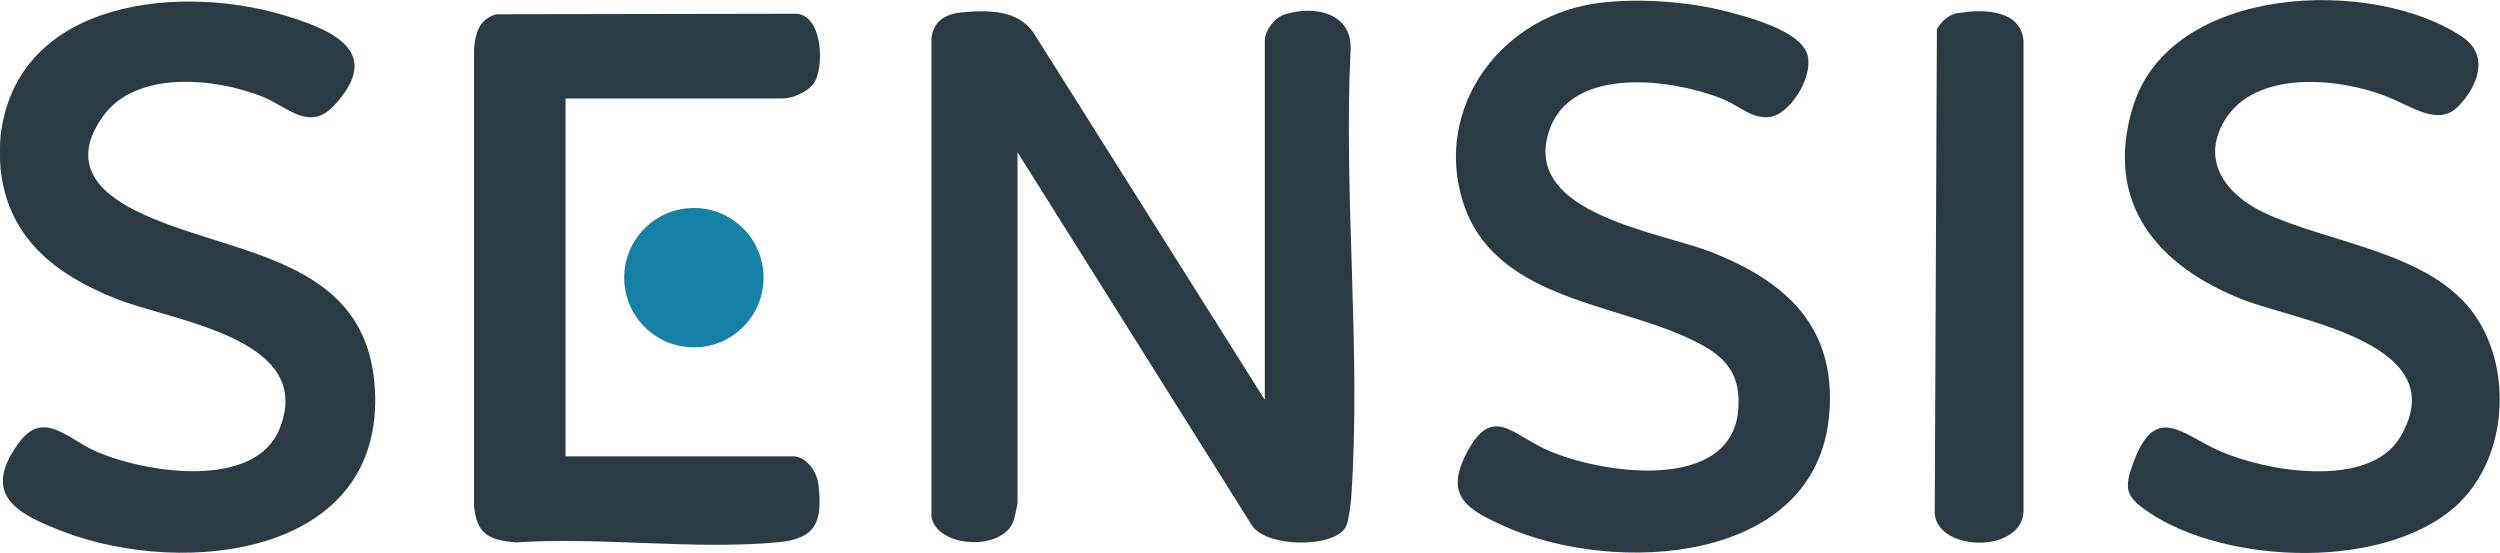
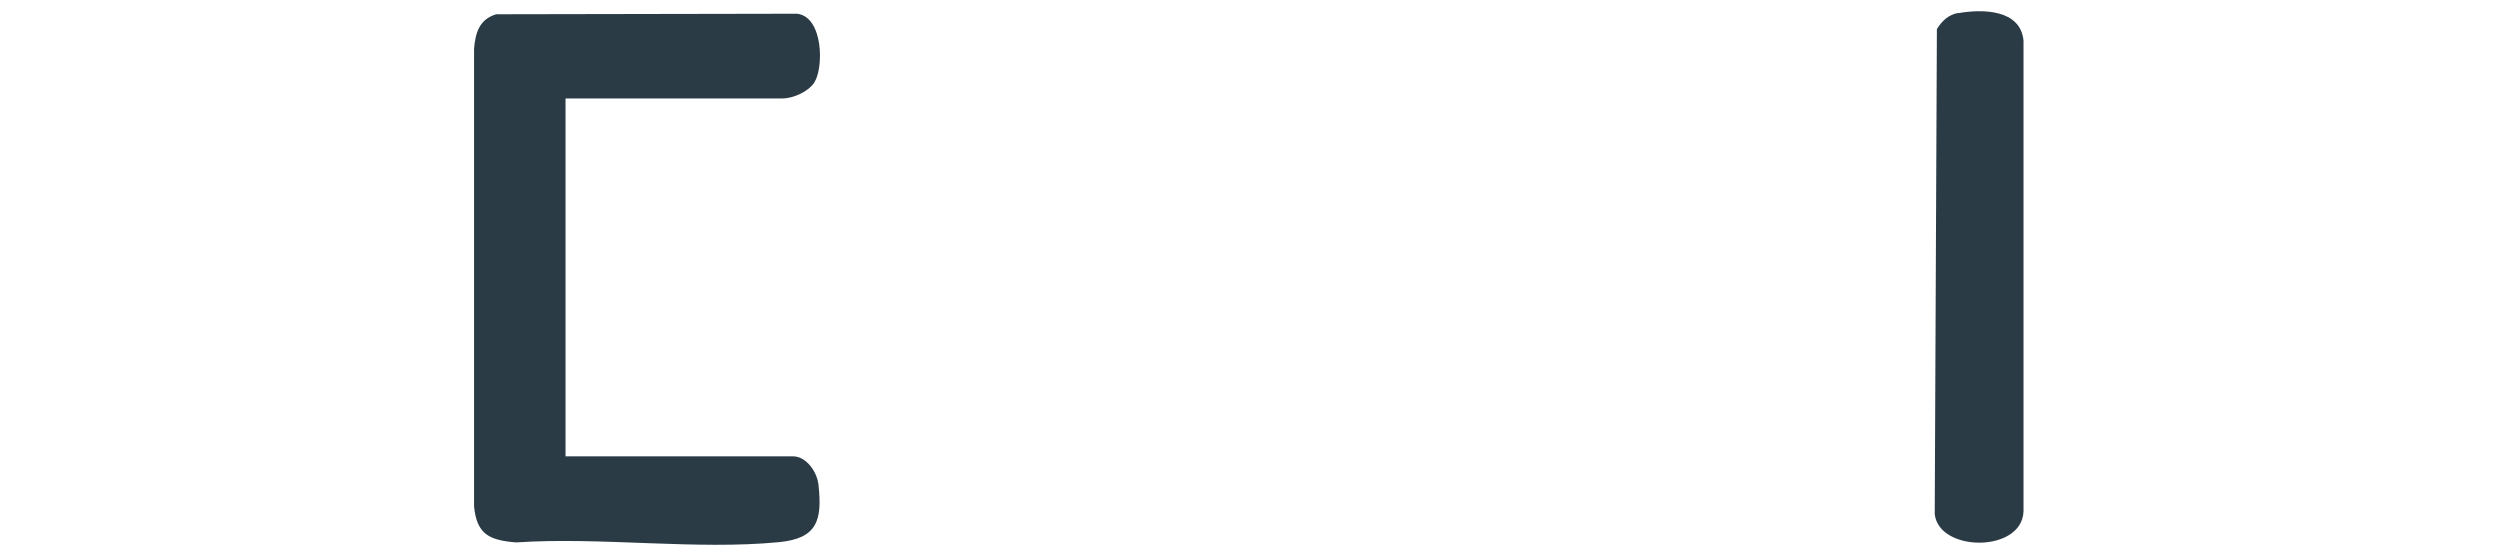
<svg xmlns="http://www.w3.org/2000/svg" id="Layer_1" width="929.2" height="205.5" version="1.1" viewBox="0 0 929.2 205.5">
  <defs>
    <style>
      .st0 {
        fill: #1581a6;
      }

      .st1 {
        fill: #2a3b46;
      }
    </style>
  </defs>
  <g id="_x38_GUkie">
    <g>
-       <path class="st1" d="M.2,50.6C6.1-.8,68.4-6.4,108,6.4c17.3,5.5,33.9,13.7,16.2,32.8-9.2,9.9-17.3.5-26.7-3.3-17.4-6.9-46.8-10-59.2,7.3s-1.9,28,11.9,35c33.5,16.9,85.9,15.7,89.1,65.9,4,62.5-70.6,70.6-115.5,53.6-17-6.5-31.1-13.4-16.9-33,9.2-12.7,18.3-1.5,28.8,3.1,18.1,7.9,59.4,14.6,68.4-8.9,12.9-33.3-39.9-39.5-60.8-47.8C20.8,102.2,2.8,88.5.2,62.6c-.3-3.1-.3-8.9,0-12Z" />
-       <path class="st1" d="M470.1,148.6V15.1c0-3.7,3.6-8.5,7.3-9.7,10.7-3.5,25.1-.9,24.6,12.9-2.7,54.4,4,113,.2,166.9-.2,2.5-.9,8.1-1.8,10.2-3.6,8.5-30,8.3-35.2-.3l-87-138.5v130.5c0,.3-1.2,5.8-1.5,6.5-3.9,11.4-28.6,10.1-30.5-1.6V14.1c.8-6.4,5.4-9,11.4-9.5,9.6-.9,20.6-1,26.5,7.5l86,136.5Z" />
-       <path class="st1" d="M595.9.9c14.3-1.5,31.3-.3,45.2,3.2s29.4,8.7,30.9,17.1-7,21-13.7,22.2-11.7-3.9-17.3-6.3c-18.9-7.9-57.9-13.2-65.5,12.4-9,30.2,41.4,36.6,60.8,44.3,27.7,10.9,46.3,27.9,43.6,60.1-4.7,56.3-80.3,59.8-120.5,41.8-13.7-6.1-22.6-11.1-14.5-26.9,9.5-18.6,16.7-7.6,30-1.6,19.8,8.9,68.9,16.3,71.2-15.2,1.1-15.4-7.2-21.3-20.1-27-28.2-12.6-71-14.7-82.2-49.8S558,4.9,595.9.9Z" />
-       <path class="st1" d="M914.7,186.3c-26.2,26.2-87.5,23.8-116.5,3.8-8.2-5.7-8.8-8.5-5.3-18.1,8.2-22.4,18.1-10.6,31.8-4.5,17.2,7.7,56,14.5,67.5-5.2,20.4-34.7-38.2-43-58.5-50.9-31.6-12.4-51.8-35.7-41-71.5,13.8-45.9,89.4-48.6,122.6-26.1,10.2,6.9,5.5,18.6-1.8,25.9s-17.2-.2-26.3-3.8c-17.8-7-49.1-10.2-60.5,9.1-8.9,15.1,1.1,27.5,14.5,33.9,24.5,11.7,62.8,14.6,79.1,38.9,13.4,20,11.5,51.4-5.8,68.6Z" />
      <path class="st1" d="M210.2,36.6v133h84.5c5,0,9,5.8,9.5,10.5,1.5,13.4-.5,20-14.6,21.4-31,3-66.3-2-97.8.1-9.8-.8-14.6-2.9-15.6-13.4V18.1c.5-6,2-10.9,8.2-12.8l111.9-.2c9.7,1.2,9.9,20,6.4,25.5-2.2,3.5-8,6-11.9,6h-80.5Z" />
      <path class="st1" d="M727.8,4.9c8.9-1.6,23.2-1.5,24.3,10.2v175c-.6,15.4-31.4,15.2-33,1l.8-180.3c1.9-3,4.3-5.4,8-6Z" />
    </g>
-     <circle class="st0" cx="257.9" cy="103.2" r="25.9" />
  </g>
</svg>